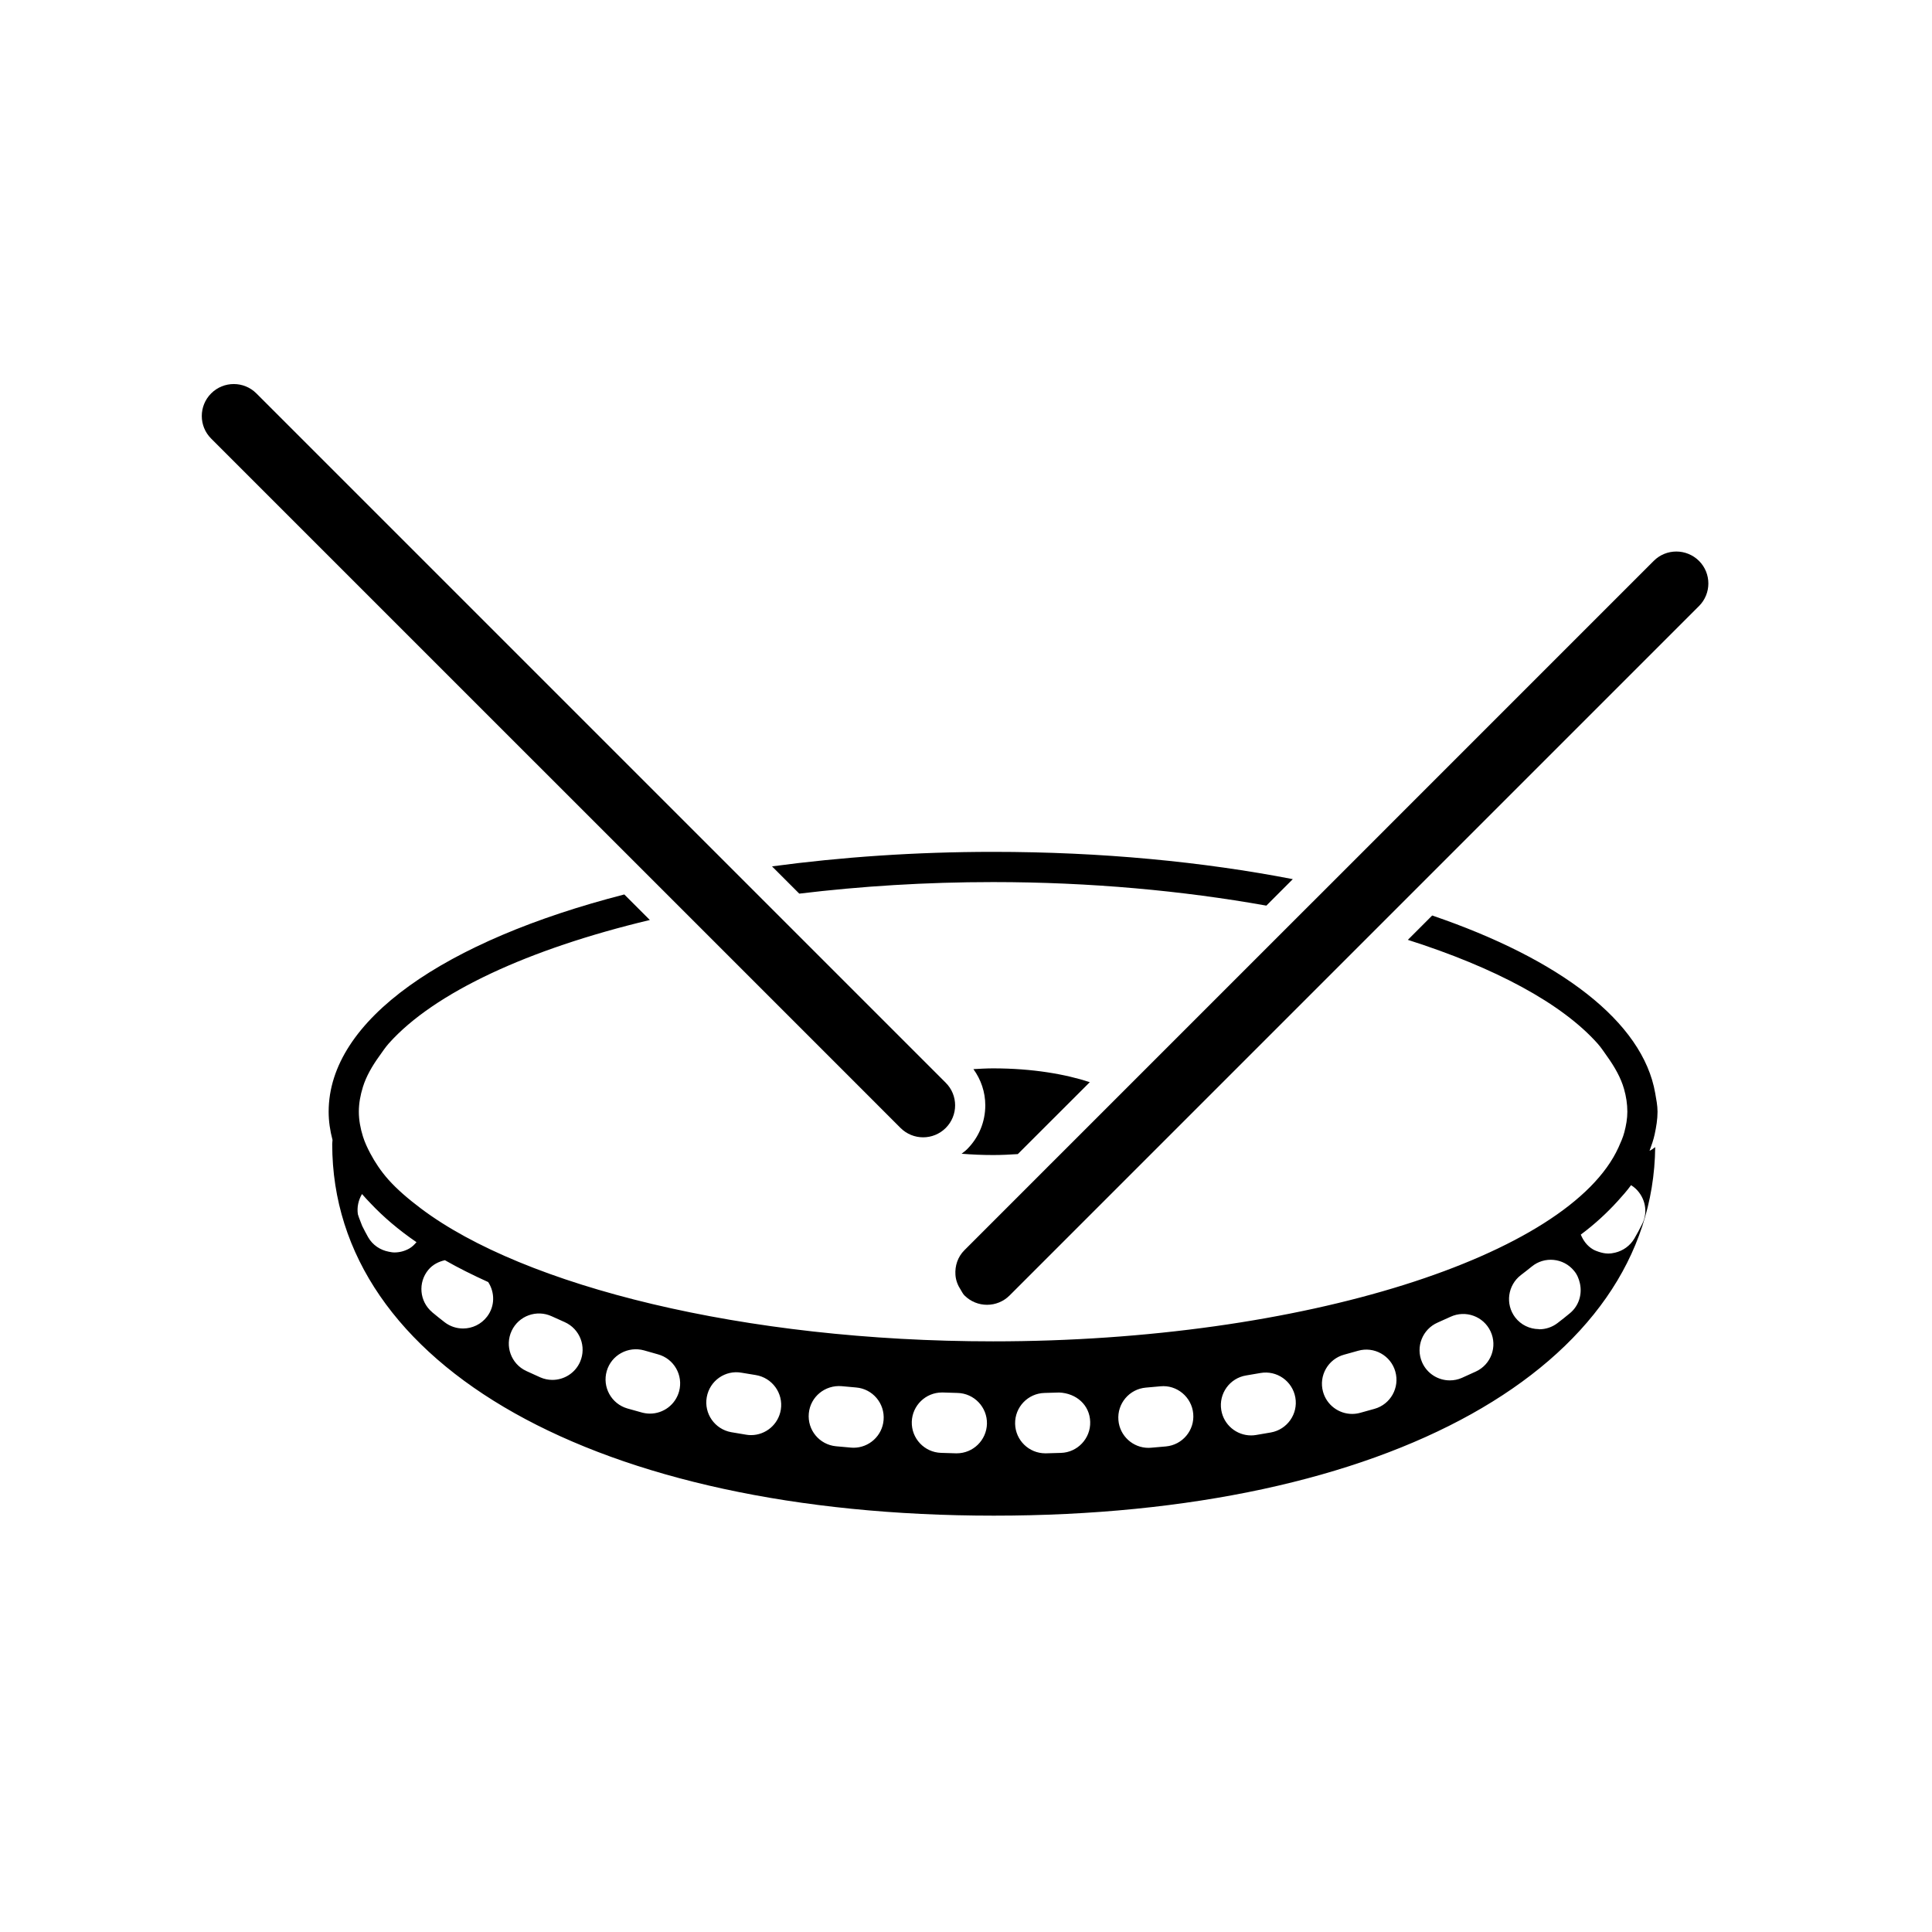
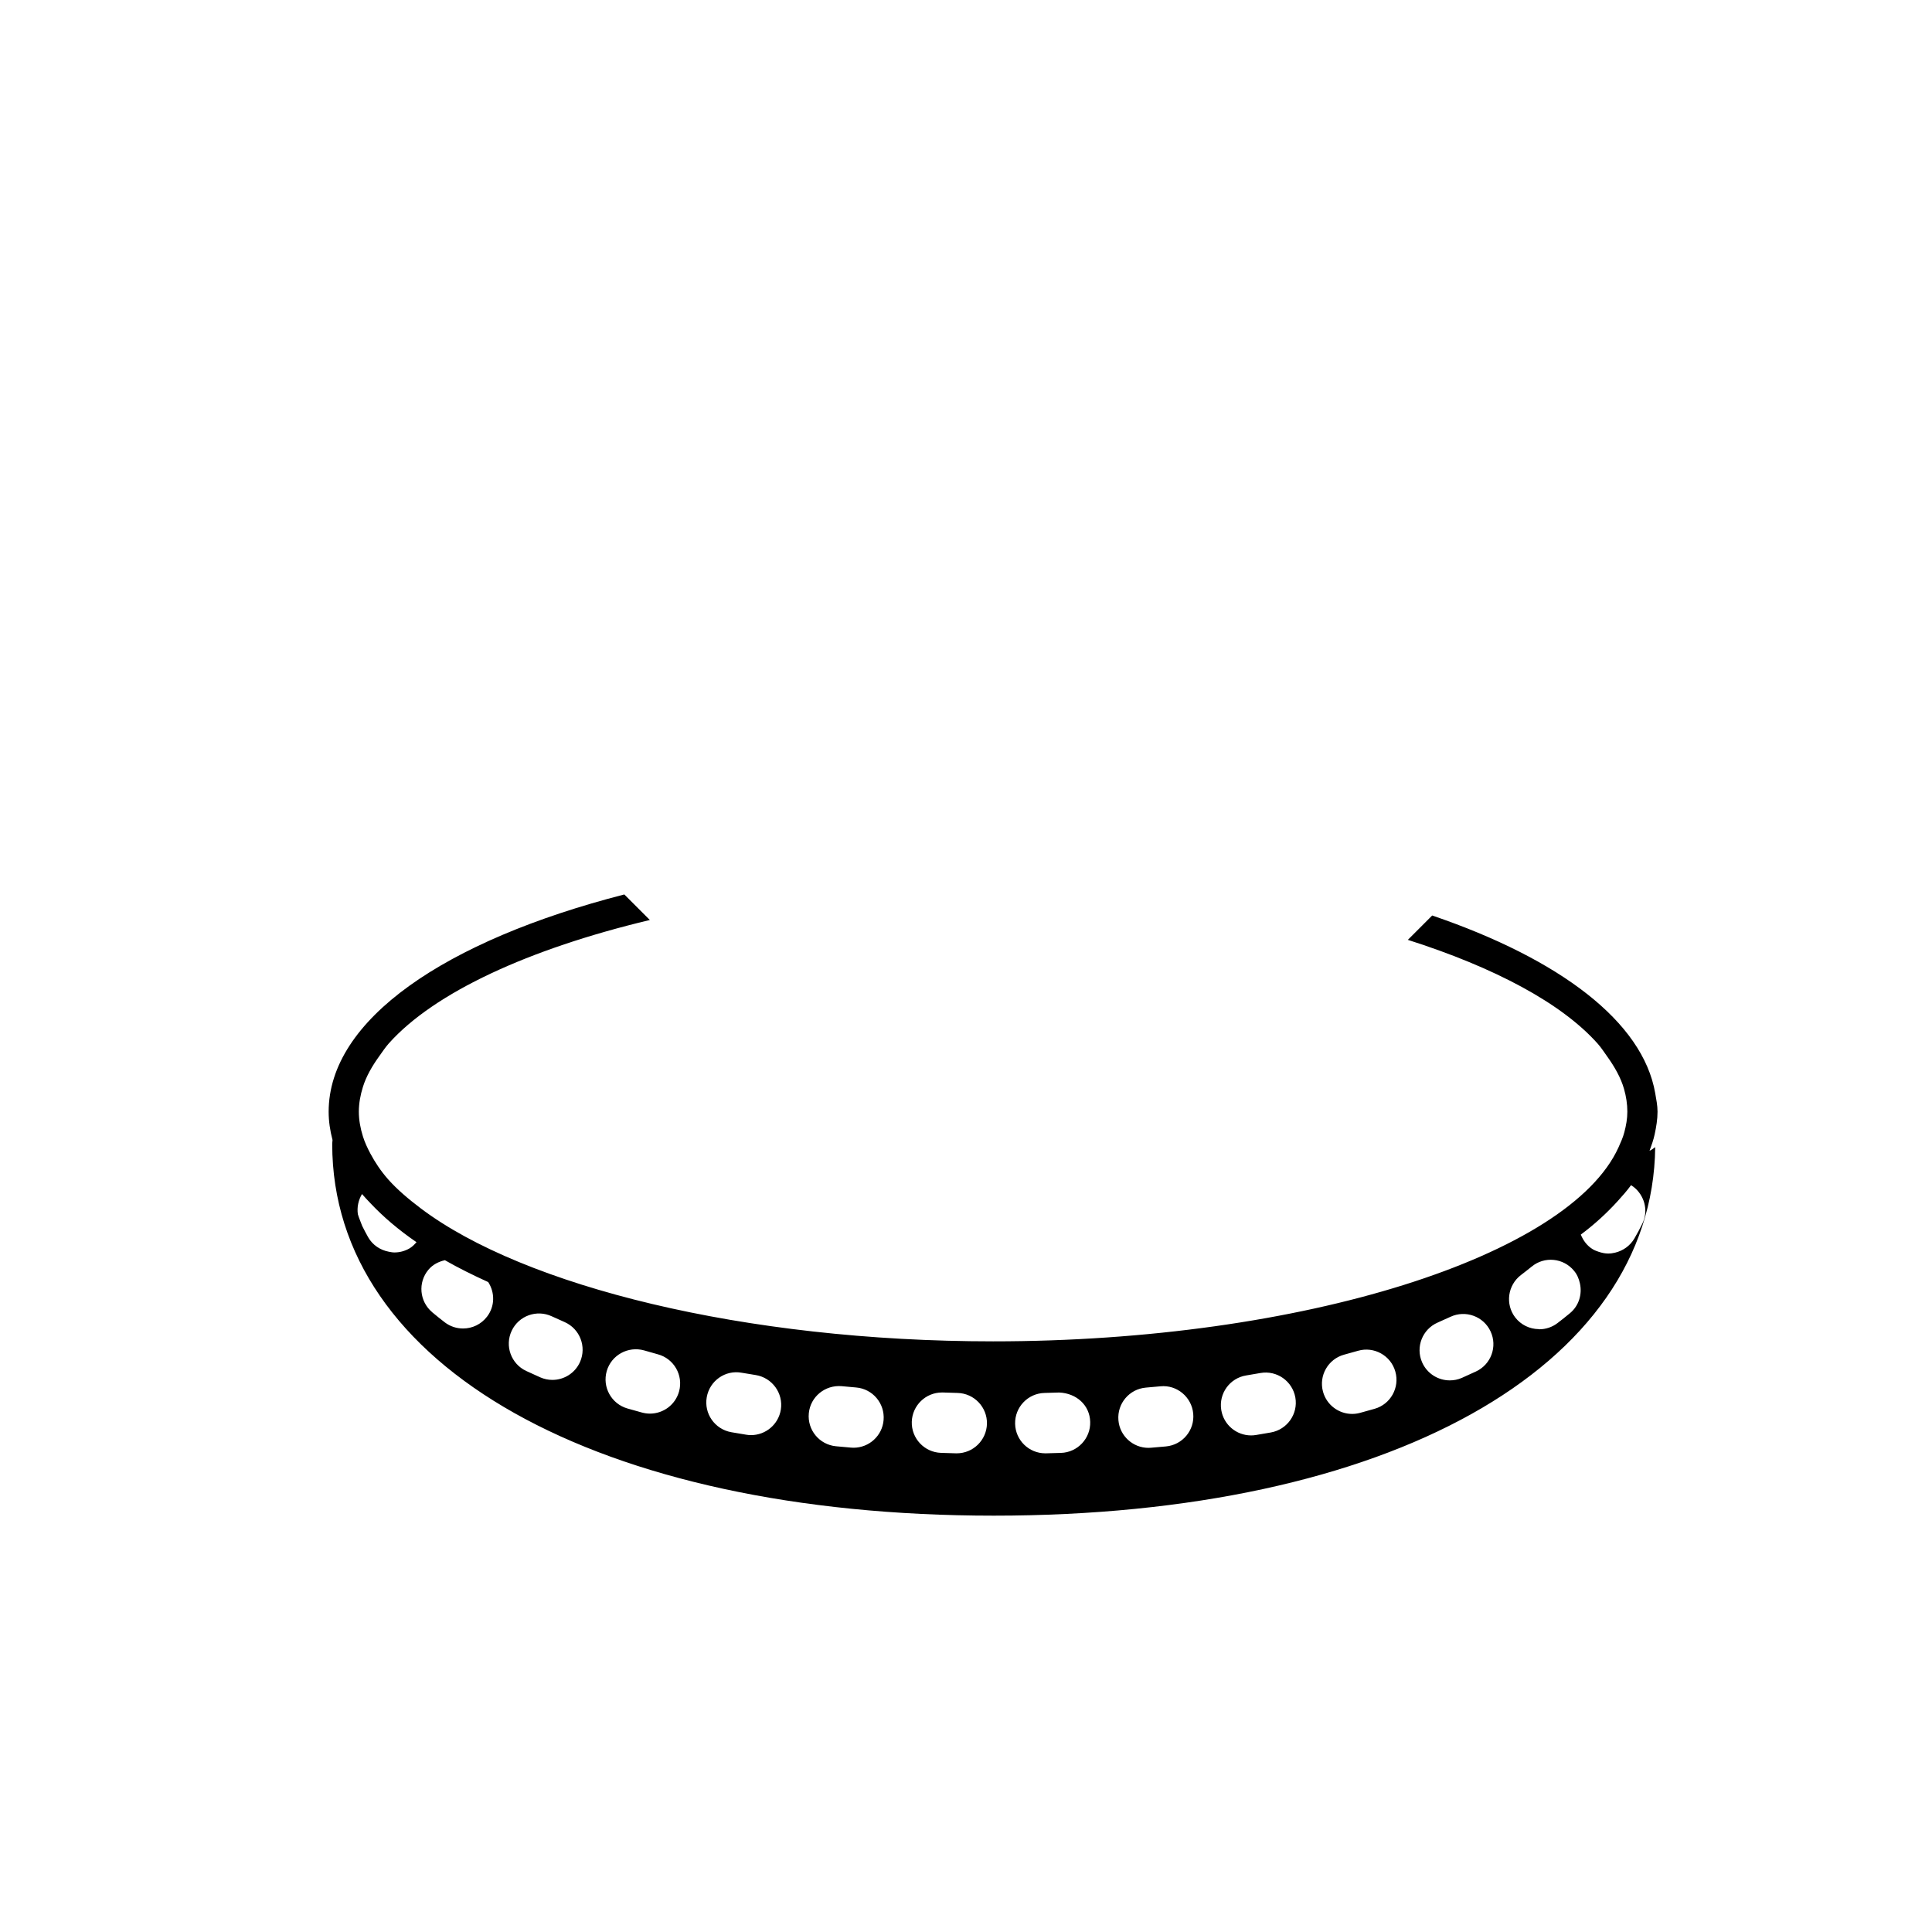
<svg xmlns="http://www.w3.org/2000/svg" version="1.1" id="Capa_1" x="0px" y="0px" width="64px" height="64px" viewBox="0 0 64 64" enable-background="new 0 0 64 64" xml:space="preserve">
  <g>
    <path d="M54.908,36.827c0-0.208-0.042-0.411-0.077-0.614c-0.41-2.369-3.159-4.443-7.388-5.886l-0.4,0.401l-0.406,0.406   c2.883,0.918,5.104,2.104,6.293,3.444c0.119,0.135,0.205,0.273,0.305,0.411c0.254,0.354,0.459,0.716,0.564,1.087   c0.07,0.247,0.109,0.497,0.109,0.75c0,0.229-0.04,0.456-0.1,0.681c-0.043,0.169-0.119,0.336-0.193,0.502   c-1.627,3.585-10.439,6.425-20.717,6.425c-8.245,0-15.541-1.83-18.954-4.401c-0.414-0.312-0.79-0.632-1.083-0.962   c-0.248-0.281-0.438-0.569-0.594-0.862c-0.098-0.185-0.184-0.37-0.243-0.558c-0.085-0.272-0.137-0.547-0.137-0.824   s0.051-0.551,0.135-0.821c0.109-0.351,0.305-0.692,0.548-1.028c0.1-0.14,0.191-0.279,0.312-0.416   c1.503-1.681,4.617-3.124,8.645-4.086l-0.425-0.425l-0.421-0.421c-5.94,1.526-9.794,4.151-9.794,7.198   c0,0.316,0.047,0.628,0.128,0.935c-0.001,0.046-0.01,0.091-0.01,0.136c0,7.361,8.808,12.309,21.917,12.309   c13.048,0,21.828-4.903,21.909-12.208c-0.059,0.047-0.12,0.089-0.188,0.122c0.066-0.182,0.131-0.362,0.17-0.546   C54.866,37.327,54.908,37.079,54.908,36.827z M13.561,41.357c-0.157,0.09-0.328,0.132-0.496,0.132   c-0.064,0-0.127-0.013-0.189-0.025c-0.276-0.053-0.53-0.216-0.68-0.478c-0.07-0.123-0.134-0.248-0.198-0.375   c-0.046-0.129-0.104-0.254-0.143-0.387c-0.035-0.233,0.017-0.469,0.137-0.67c0.088,0.106,0.191,0.209,0.289,0.314   c0.42,0.445,0.923,0.875,1.516,1.281C13.728,41.227,13.656,41.303,13.561,41.357z M16.136,43.613   c-0.197,0.259-0.495,0.395-0.797,0.395c-0.211,0-0.424-0.066-0.604-0.203c-0.142-0.109-0.278-0.218-0.412-0.33   c-0.003-0.002-0.007-0.007-0.01-0.01c-0.418-0.355-0.474-0.98-0.122-1.402c0.145-0.174,0.341-0.27,0.547-0.317   c0.443,0.253,0.925,0.493,1.434,0.724C16.395,42.812,16.399,43.268,16.136,43.613z M19.215,45.115   c-0.165,0.373-0.531,0.596-0.916,0.596c-0.135,0-0.271-0.027-0.403-0.085c-0.156-0.069-0.312-0.14-0.464-0.211   c-0.501-0.233-0.717-0.829-0.483-1.329c0.234-0.5,0.829-0.714,1.329-0.482l0.427,0.192C19.209,44.02,19.437,44.609,19.215,45.115z    M22.496,46.09c-0.121,0.445-0.524,0.738-0.964,0.738c-0.087,0-0.176-0.012-0.263-0.035l-0.487-0.136   c-0.53-0.154-0.836-0.708-0.683-1.239c0.153-0.529,0.706-0.833,1.239-0.684l0.454,0.129C22.326,45.007,22.64,45.557,22.496,46.09z    M24.879,47.54c-0.052,0-0.104-0.004-0.156-0.013c-0.168-0.026-0.336-0.055-0.501-0.084c-0.544-0.098-0.906-0.616-0.81-1.159   c0.096-0.545,0.615-0.911,1.159-0.81l0.462,0.076c0.546,0.088,0.919,0.6,0.833,1.145C25.788,47.188,25.362,47.54,24.879,47.54z    M28.275,47.958c-0.028,0-0.056-0.001-0.085-0.004l-0.499-0.045c-0.55-0.054-0.952-0.542-0.898-1.093   c0.053-0.549,0.541-0.945,1.092-0.897l0.474,0.043c0.549,0.045,0.958,0.529,0.911,1.08C29.227,47.562,28.79,47.958,28.275,47.958z    M31.693,48.143c-0.008,0-0.016,0-0.023,0l-0.496-0.015c-0.552-0.017-0.986-0.479-0.97-1.03c0.017-0.541,0.461-0.97,0.999-0.97   c0.011,0,0.021,0,0.031,0l0.482,0.015c0.553,0.012,0.99,0.471,0.978,1.022C32.68,47.709,32.235,48.143,31.693,48.143z    M35.145,48.129l-0.494,0.014c-0.01,0-0.018,0-0.024,0c-0.542,0-0.987-0.432-1-0.976c-0.013-0.553,0.424-1.011,0.976-1.024   l0.482-0.014c0.573,0.023,1.014,0.417,1.029,0.971C36.131,47.65,35.695,48.113,35.145,48.129z M38.622,47.915l-0.493,0.043   c-0.029,0.003-0.059,0.004-0.085,0.004c-0.515,0-0.952-0.396-0.995-0.916c-0.047-0.551,0.362-1.034,0.912-1.08l0.48-0.043   c0.545-0.055,1.037,0.356,1.086,0.906C39.578,47.379,39.172,47.865,38.622,47.915z M42.1,47.452l-0.498,0.085   c-0.054,0.009-0.107,0.013-0.16,0.013c-0.481-0.001-0.906-0.35-0.986-0.841c-0.089-0.545,0.281-1.059,0.827-1.146l0.468-0.08   c0.545-0.097,1.062,0.267,1.159,0.811C43.006,46.836,42.643,47.355,42.1,47.452z M45.534,46.669l-0.481,0.134   c-0.087,0.024-0.176,0.035-0.263,0.035c-0.438,0-0.843-0.293-0.964-0.738c-0.145-0.531,0.17-1.082,0.703-1.226l0.459-0.128   c0.527-0.152,1.085,0.156,1.234,0.689C46.373,45.966,46.064,46.52,45.534,46.669z M48.893,45.432   c-0.154,0.072-0.311,0.144-0.469,0.213c-0.13,0.057-0.266,0.082-0.398,0.082c-0.387,0-0.754-0.225-0.918-0.601   c-0.221-0.506,0.012-1.095,0.518-1.315c0.143-0.062,0.283-0.127,0.422-0.19c0.501-0.233,1.096-0.017,1.329,0.483   S49.395,45.199,48.893,45.432z M52.007,43.501c-0.134,0.11-0.272,0.222-0.414,0.329c-0.181,0.138-0.394,0.204-0.604,0.204   c-0.006,0-0.012-0.005-0.018-0.005c-0.295-0.004-0.586-0.137-0.779-0.389c-0.334-0.439-0.248-1.066,0.19-1.402   c0.12-0.09,0.237-0.184,0.353-0.277c0.425-0.354,1.058-0.291,1.406,0.135c0.103,0.121,0.159,0.262,0.193,0.406   C52.418,42.859,52.311,43.25,52.007,43.501z M54.404,40.536c-0.081,0.167-0.17,0.332-0.264,0.493   c-0.145,0.244-0.377,0.404-0.634,0.466c-0.075,0.019-0.153,0.03-0.233,0.03c-0.103,0-0.205-0.022-0.307-0.055   c-0.066-0.022-0.133-0.046-0.195-0.082c-0.196-0.115-0.324-0.293-0.405-0.49c0.473-0.353,0.87-0.723,1.217-1.104   c0.161-0.176,0.315-0.352,0.448-0.534c0.059,0.037,0.113,0.078,0.162,0.125C54.495,39.68,54.6,40.137,54.404,40.536z" />
-     <path d="M26.477,29.603c2.035-0.246,4.192-0.383,6.421-0.383c3.222,0,6.291,0.287,9.052,0.78l0.44-0.441l0.436-0.436   c-2.971-0.575-6.329-0.904-9.928-0.904c-2.583,0-5.04,0.174-7.324,0.481l0.45,0.45L26.477,29.603z" />
-     <path d="M31.854,38.219c0.331,0.027,0.678,0.043,1.044,0.043c0.285,0,0.555-0.014,0.818-0.031l2.385-2.383   c-0.802-0.263-1.894-0.457-3.203-0.457c-0.228,0-0.438,0.014-0.652,0.025c0.251,0.348,0.393,0.761,0.393,1.199   c0,0.55-0.215,1.066-0.604,1.455C31.979,38.126,31.915,38.17,31.854,38.219z" />
-     <path d="M22.254,29.787l0.431,0.431l5.333,5.333l0.369,0.369l0.354,0.354l1.09,1.091c0.207,0.206,0.477,0.31,0.749,0.31   s0.542-0.104,0.749-0.31c0.414-0.414,0.414-1.085,0-1.497l-0.331-0.331l-0.425-0.425l-0.408-0.408l-4.932-4.932l-0.45-0.45   l-0.447-0.447L8.493,13.032c-0.207-0.207-0.478-0.31-0.749-0.31s-0.542,0.103-0.749,0.31c-0.414,0.414-0.414,1.084,0,1.497   L21.827,29.36L22.254,29.787z" />
-     <path d="M56.282,18.58c-0.209-0.206-0.48-0.31-0.751-0.31c-0.271,0-0.543,0.103-0.749,0.31L43.997,29.366l-0.427,0.427   l-0.432,0.431l-5.342,5.342l-0.367,0.367l-0.354,0.354l-1.719,1.719l-0.625,0.624l-0.572,0.573l-2.212,2.212   c-0.224,0.224-0.316,0.521-0.297,0.813c0.011,0.18,0.076,0.348,0.178,0.504c0.039,0.061,0.067,0.127,0.12,0.18   c0.207,0.207,0.477,0.311,0.749,0.311s0.542-0.104,0.749-0.311l0.172-0.172l0.51-0.51l11.42-11.42l0.415-0.415l0.41-0.41   l9.908-9.908C56.695,19.663,56.695,18.994,56.282,18.58z" />
  </g>
</svg>